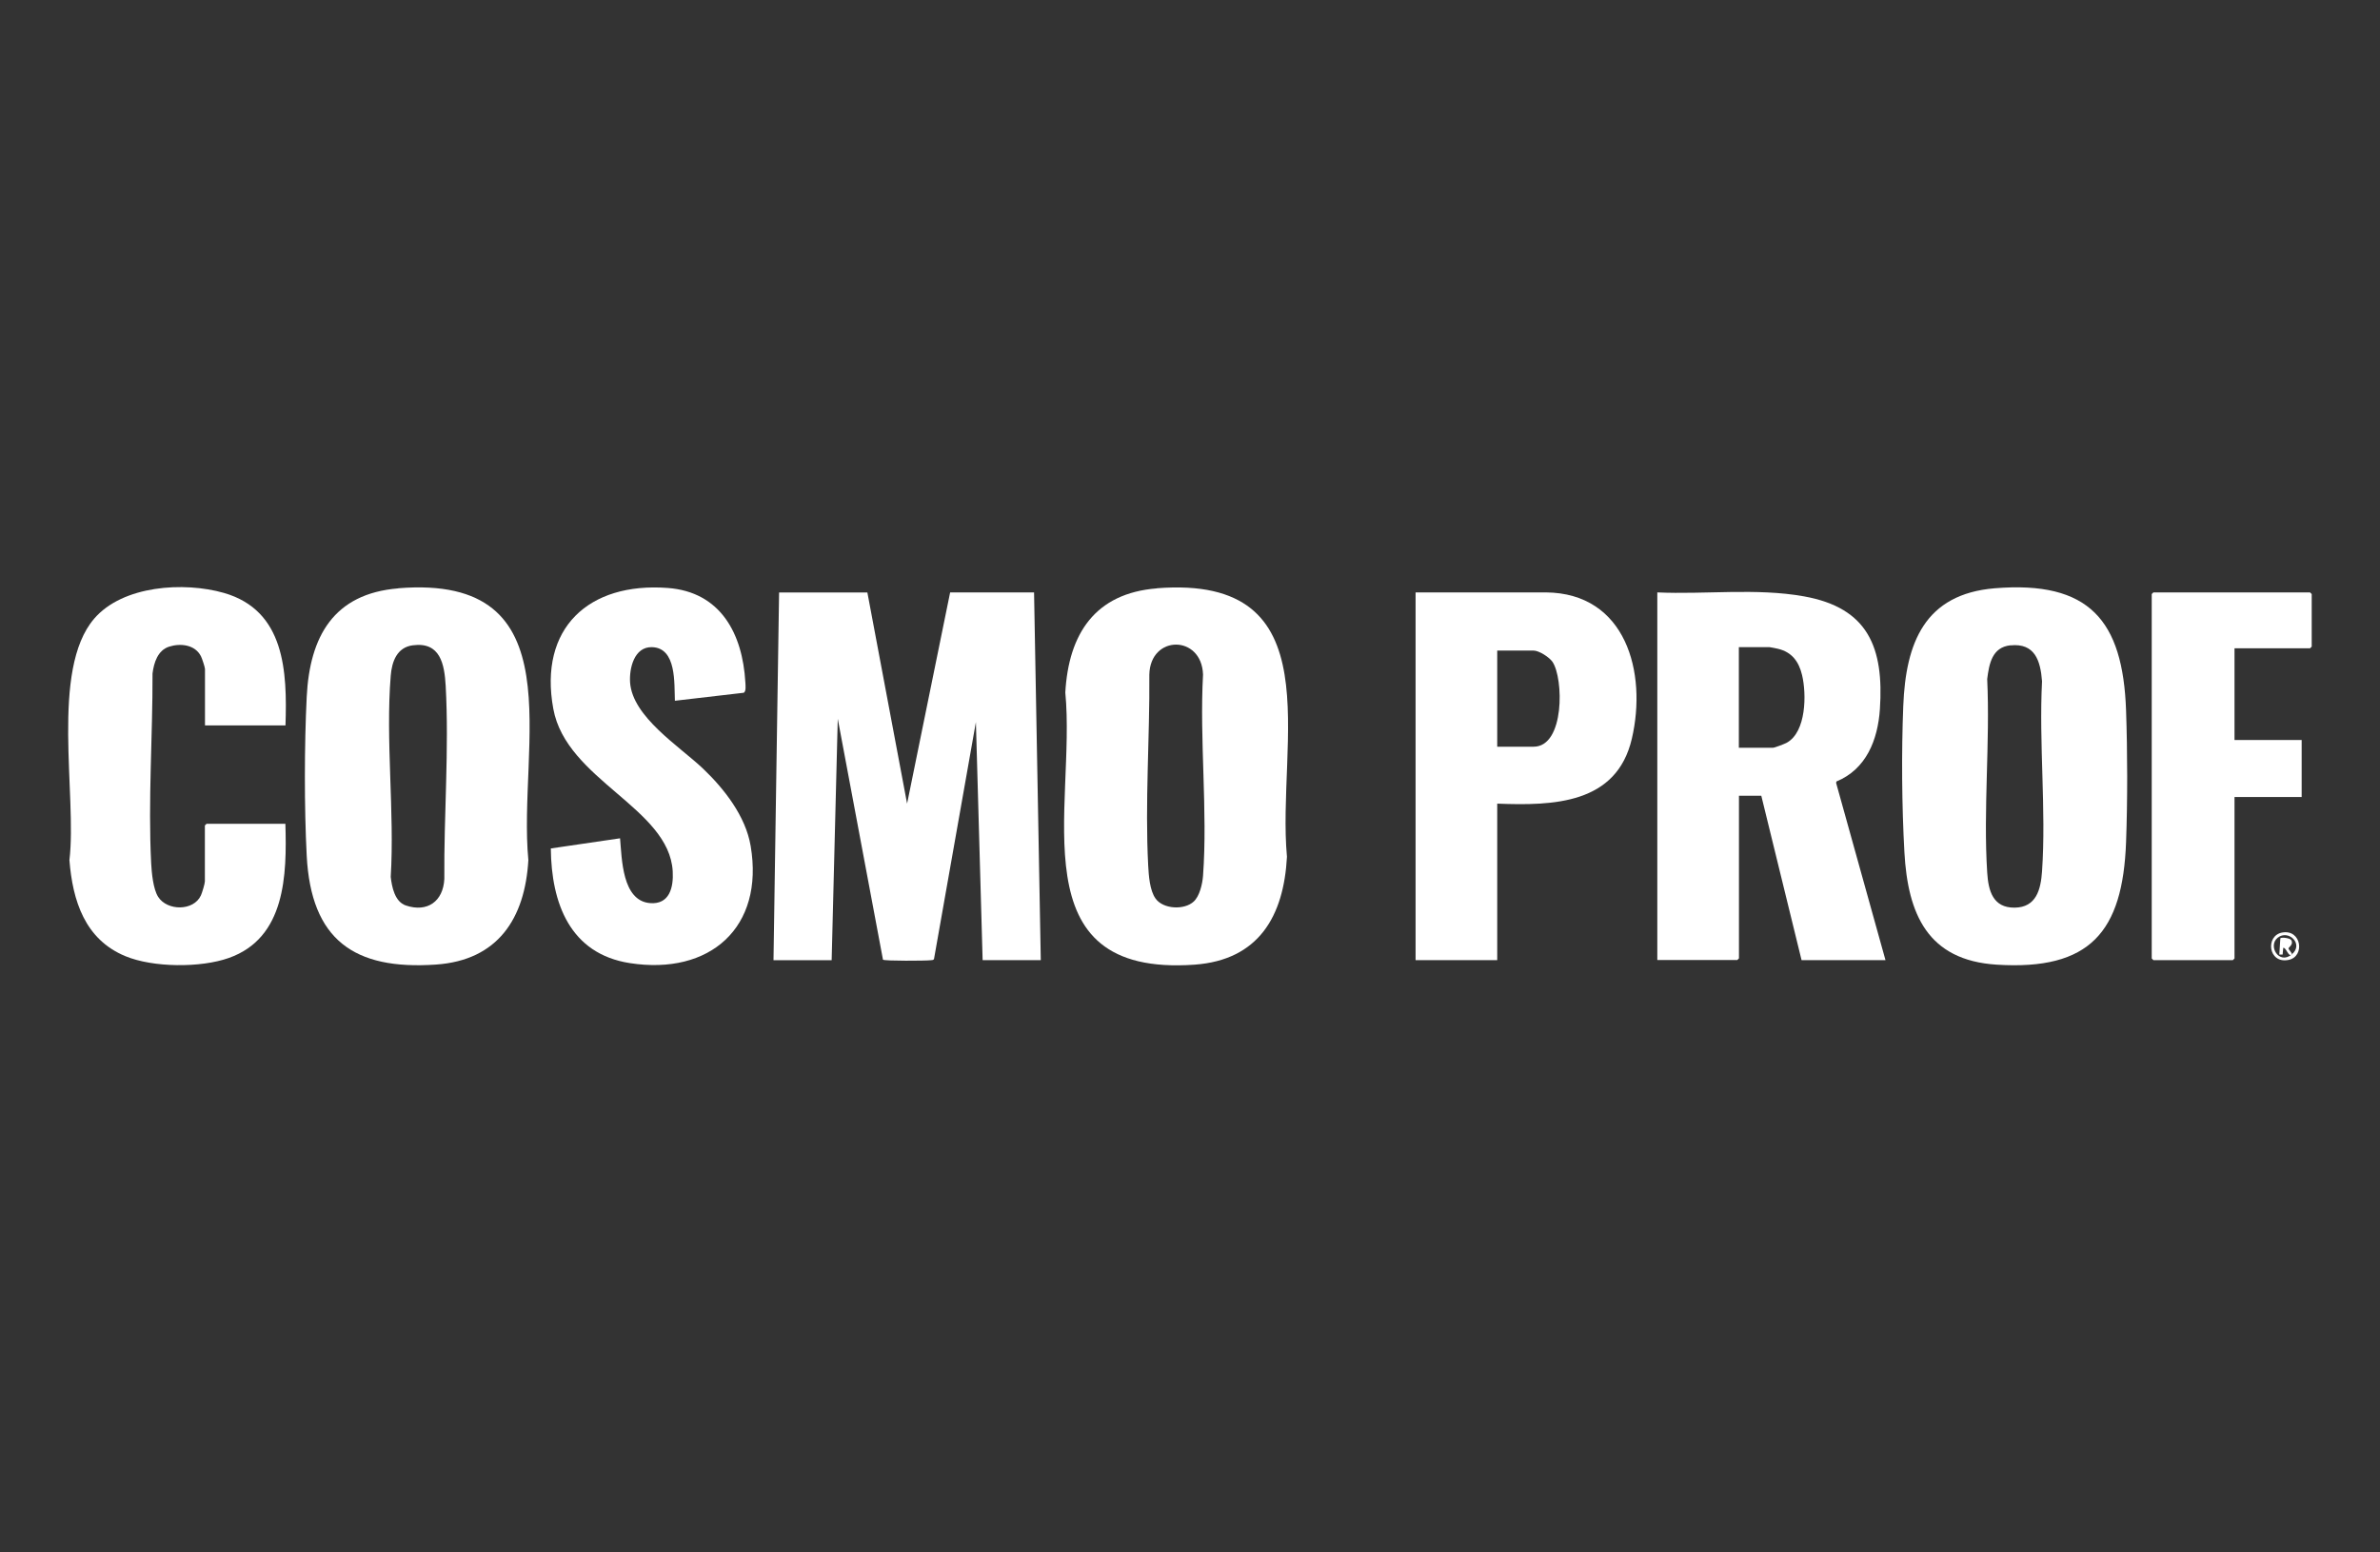
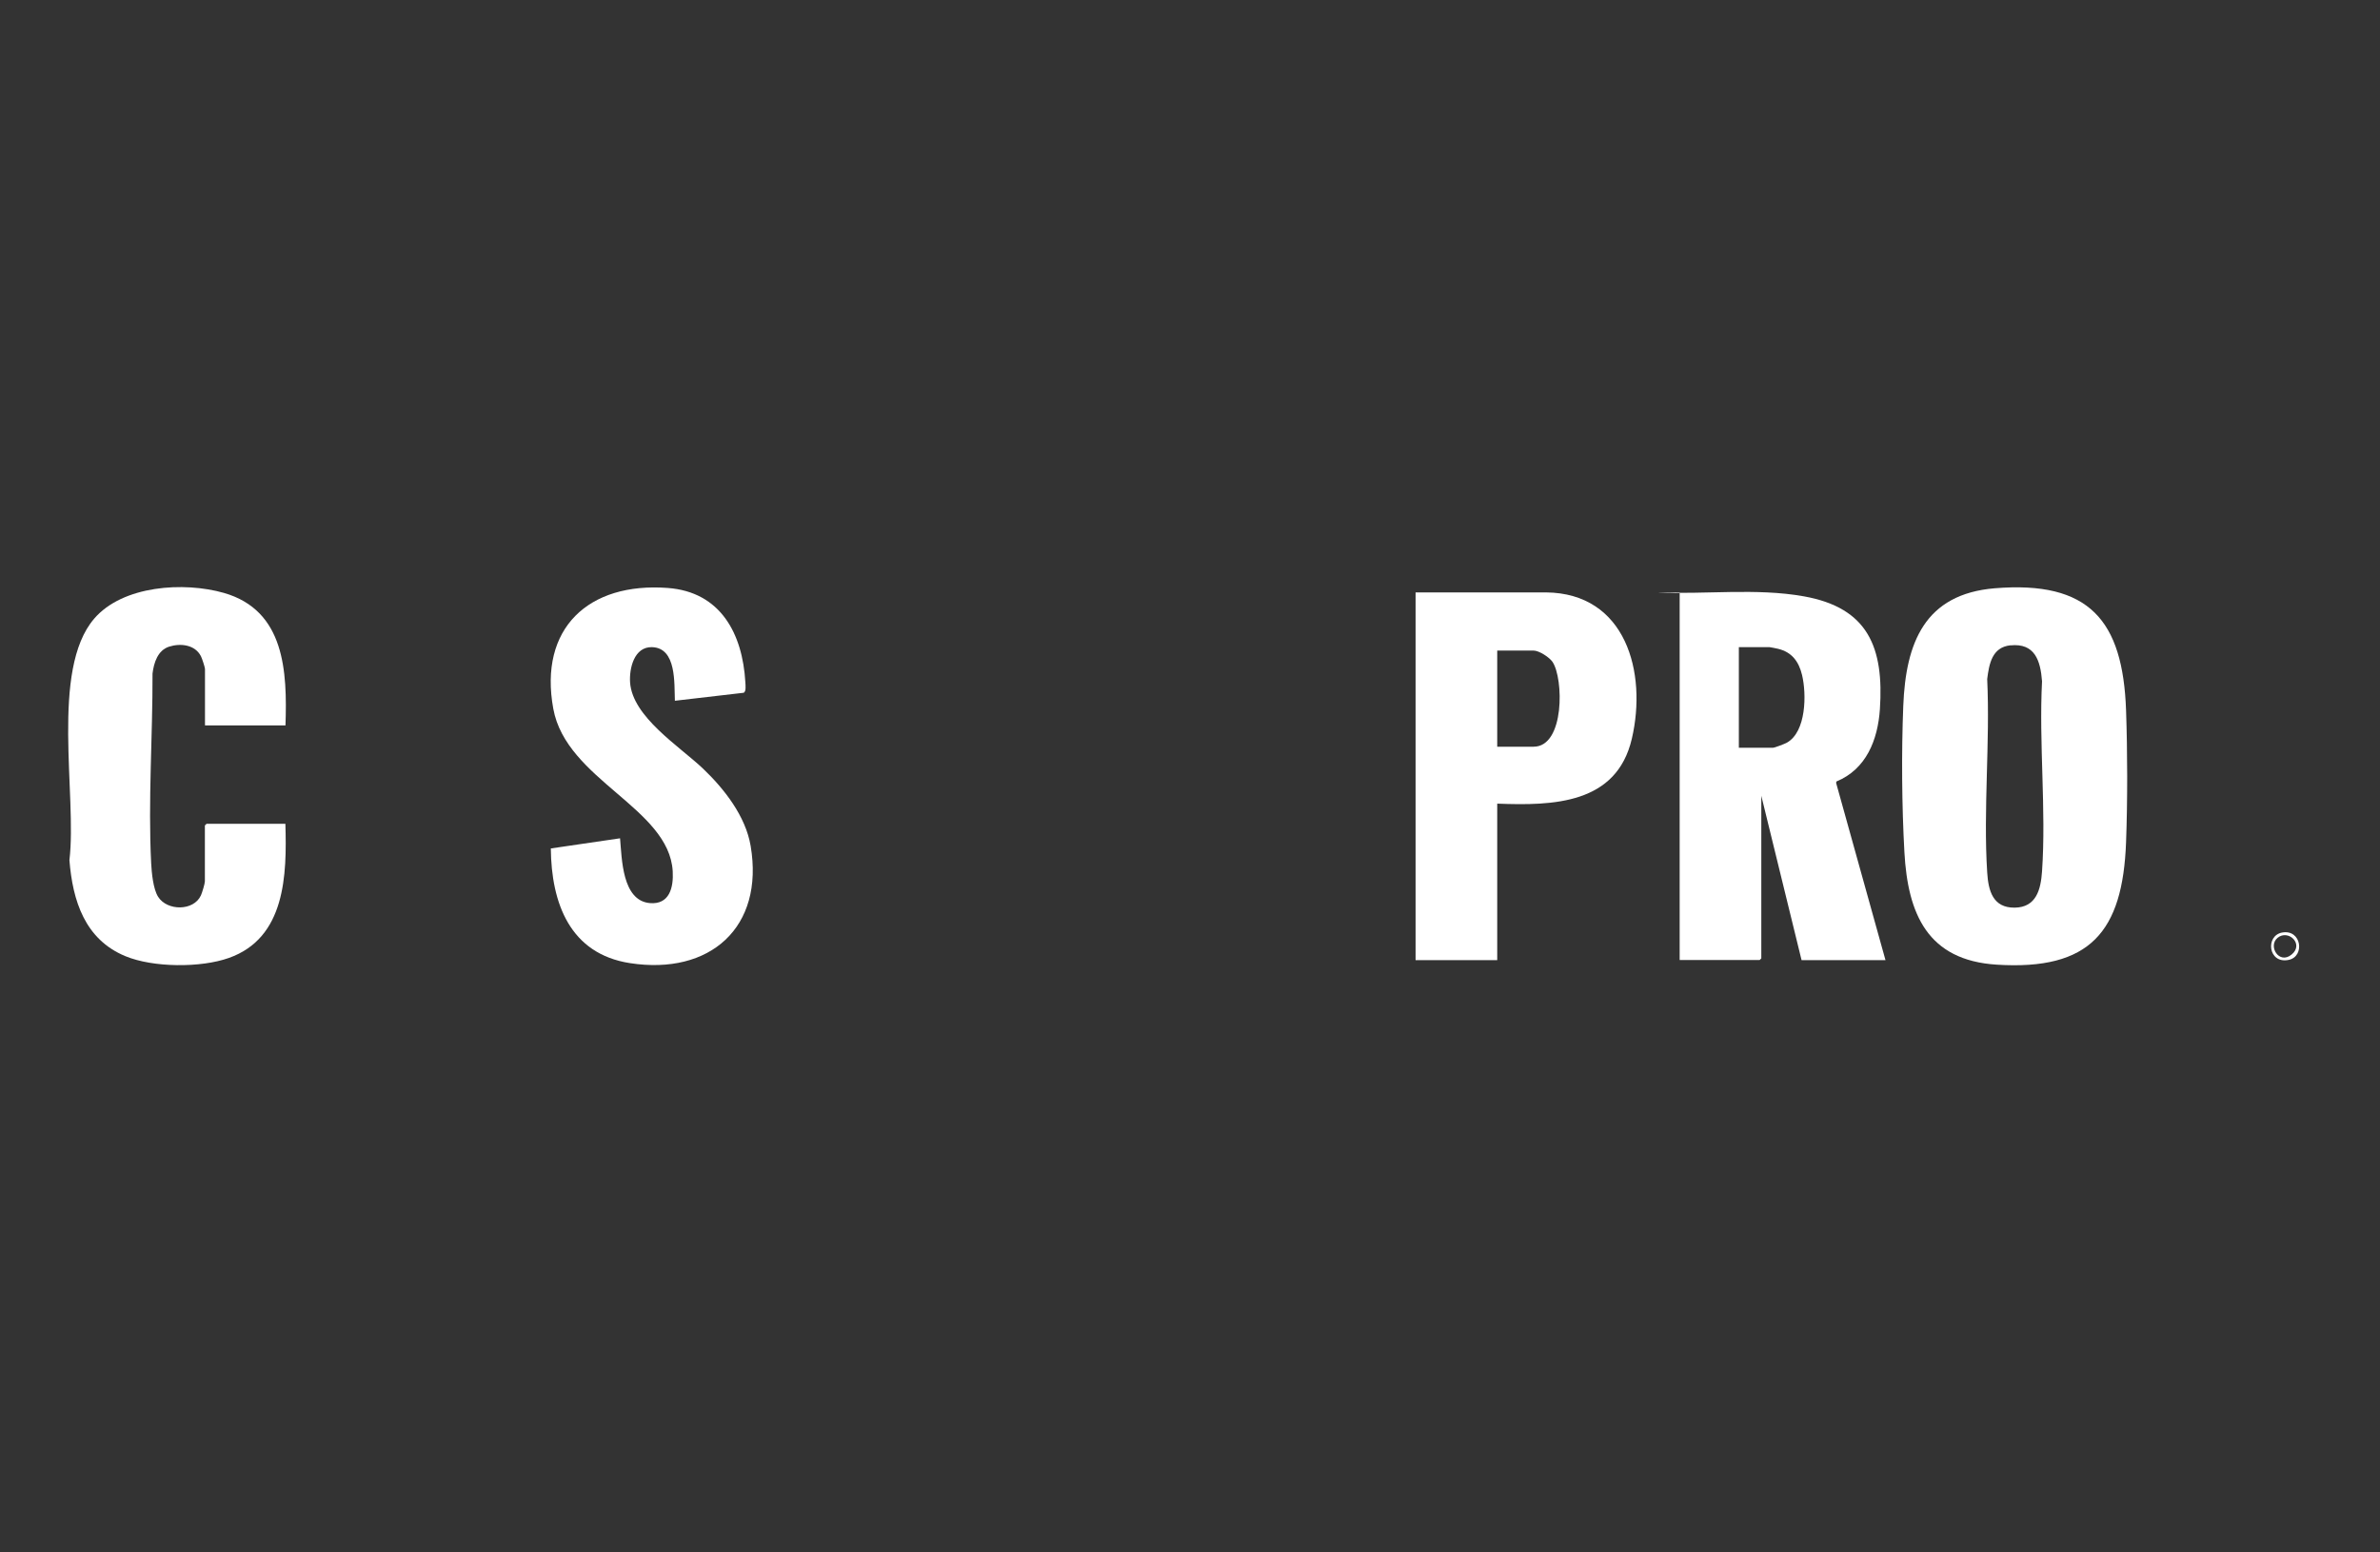
<svg xmlns="http://www.w3.org/2000/svg" id="Layer_1" data-name="Layer 1" viewBox="0 0 230 150">
  <rect x="0" y="0" width="230" height="150" fill="#333333" stroke="none" />
  <defs>
    <style> .cls-1 { fill: #fff; } </style>
  </defs>
-   <path class="cls-1" d="M83.82,57.24l3.84,20.41,4.16-20.41h8.11l.65,35.53h-5.62l-.65-23-4.05,22.9c-.08.12-.2.09-.32.11-.47.06-4.42.08-4.61-.05l-4.37-23.28-.59,23.33h-5.62l.54-35.53h8.54Z" />
-   <path class="cls-1" d="M160.15,57.24c4.63.21,9.6-.44,14.17.38,6.23,1.11,7.75,4.97,7.35,10.91-.2,2.95-1.31,5.79-4.2,6.98l-.03.14,4.77,17.12h-8.11l-3.89-15.88h-2.16v15.71l-.16.16h-7.73v-35.53ZM168.04,72.25h3.3c.16,0,1.15-.38,1.34-.49,1.88-1.05,1.91-4.69,1.47-6.53-.31-1.3-.98-2.22-2.32-2.54-.13-.03-.75-.16-.82-.16h-2.97v9.72Z" />
+   <path class="cls-1" d="M160.15,57.24c4.63.21,9.6-.44,14.17.38,6.23,1.11,7.75,4.97,7.35,10.91-.2,2.95-1.31,5.79-4.2,6.98l-.03.14,4.77,17.12h-8.11l-3.89-15.88v15.71l-.16.16h-7.73v-35.53ZM168.04,72.25h3.3c.16,0,1.15-.38,1.34-.49,1.88-1.05,1.91-4.69,1.47-6.53-.31-1.3-.98-2.22-2.32-2.54-.13-.03-.75-.16-.82-.16h-2.97v9.72Z" />
  <path class="cls-1" d="M192.78,56.84c9.12-.74,12.37,3.09,12.68,11.79.14,4.05.15,8.7,0,12.75-.32,8.66-3.48,12.4-12.5,11.83-6.69-.42-8.59-4.91-8.92-10.86-.25-4.47-.29-9.66-.11-14.15.24-6.08,2.06-10.8,8.85-11.36ZM194.29,62.35c-1.78.19-2.06,1.78-2.25,3.26.29,6.12-.39,12.61,0,18.69.11,1.77.55,3.42,2.65,3.4s2.53-1.76,2.65-3.51c.41-5.96-.31-12.36,0-18.36-.15-1.99-.69-3.72-3.06-3.47Z" />
-   <path class="cls-1" d="M111.8,56.84c17.15-1.35,11.56,14.91,12.57,25.95-.31,5.75-2.74,9.97-8.93,10.42-17.19,1.22-11.43-15.25-12.49-26.3.32-5.66,2.87-9.59,8.85-10.06ZM115.35,87.12c.59-.54.85-1.72.91-2.5.46-6.27-.35-13.11,0-19.44-.13-3.86-5.1-3.86-5.19,0,.05,6.11-.43,12.35-.11,18.46.05.95.15,2.4.71,3.18.74,1.04,2.79,1.13,3.69.29Z" />
-   <path class="cls-1" d="M38.49,56.84c17.28-1.41,11.52,15.25,12.57,26.27-.33,5.63-2.94,9.68-8.93,10.09-7.93.55-12.07-2.41-12.49-10.52-.24-4.66-.23-10.68,0-15.34.29-5.83,2.59-9.98,8.85-10.49ZM39.89,62.35c-1.53.2-2.02,1.57-2.13,2.94-.51,6.24.38,13.14,0,19.44.11.97.39,2.4,1.46,2.76,2.08.7,3.61-.4,3.72-2.56-.05-6.17.47-12.5.13-18.67-.12-2.09-.52-4.26-3.17-3.91Z" />
  <path class="cls-1" d="M27.59,70.09h-7.78v-5.45c0-.16-.29-1.04-.39-1.23-.57-1.12-1.97-1.28-3.07-.93s-1.48,1.54-1.61,2.6c.02,6.07-.44,12.28-.13,18.35.05.91.19,2.46.67,3.22.87,1.38,3.44,1.4,4.14-.14.11-.24.38-1.13.38-1.35v-5.4l.16-.16h7.62c.15,4.94.02,11.02-5.46,12.96-2.73.97-7.32.94-10-.17-3.92-1.62-5.1-5.36-5.41-9.28.75-6.24-1.87-18.36,2.39-23.33,2.77-3.23,8.69-3.59,12.54-2.49,5.91,1.7,6.12,7.61,5.95,12.8Z" />
  <path class="cls-1" d="M144.69,77.65v15.12h-7.89v-35.53h12.6c7.73.07,9.79,7.74,8.3,14.13-1.47,6.33-7.59,6.49-13.01,6.28ZM144.69,72.15h3.51c3.03,0,2.91-6.61,1.83-8.2-.31-.45-1.3-1.09-1.83-1.09h-3.51v9.29Z" />
  <path class="cls-1" d="M65.22,67.72c-.07-1.68.18-5.13-2.22-5.19-1.72-.04-2.2,2.06-2.11,3.41.23,3.33,4.76,6.16,7.03,8.31,2.07,1.97,4.13,4.6,4.62,7.48,1.34,7.89-3.94,12.53-11.67,11.33-5.8-.9-7.59-5.8-7.64-11.08l6.69-.98c.18,1.97.19,6.01,2.87,6.26,1.91.17,2.31-1.51,2.22-3.08-.36-6.13-10.28-8.81-11.54-15.69-1.43-7.8,3.42-12.25,11.05-11.68,5.13.38,7.24,4.43,7.51,9.12.01.24.1.93-.18,1.01l-6.63.77Z" />
-   <polygon class="cls-1" points="215.94 62.64 215.94 71.5 222.43 71.5 222.43 77.01 215.94 77.01 215.94 92.61 215.78 92.77 208.1 92.77 207.94 92.61 207.94 57.4 208.1 57.24 223.24 57.24 223.4 57.4 223.4 62.48 223.24 62.64 215.94 62.64" />
  <path class="cls-1" d="M220.57,90.1c1.85-.31,2.2,2.32.6,2.65-1.99.41-2.28-2.37-.6-2.65ZM221.46,92.23c1.23-1.01-.32-2.46-1.35-1.62-.97.78.13,2.63,1.35,1.62Z" />
-   <path class="cls-1" d="M221.46,92.23c-.31.28-.52-.69-.81-.65l-.06.65h-.32s.1-1.57.1-1.57c.18-.13.93,0,1.04.16.28.42-.24.71-.25.81-.01.14.42.49.3.6Z" />
</svg>